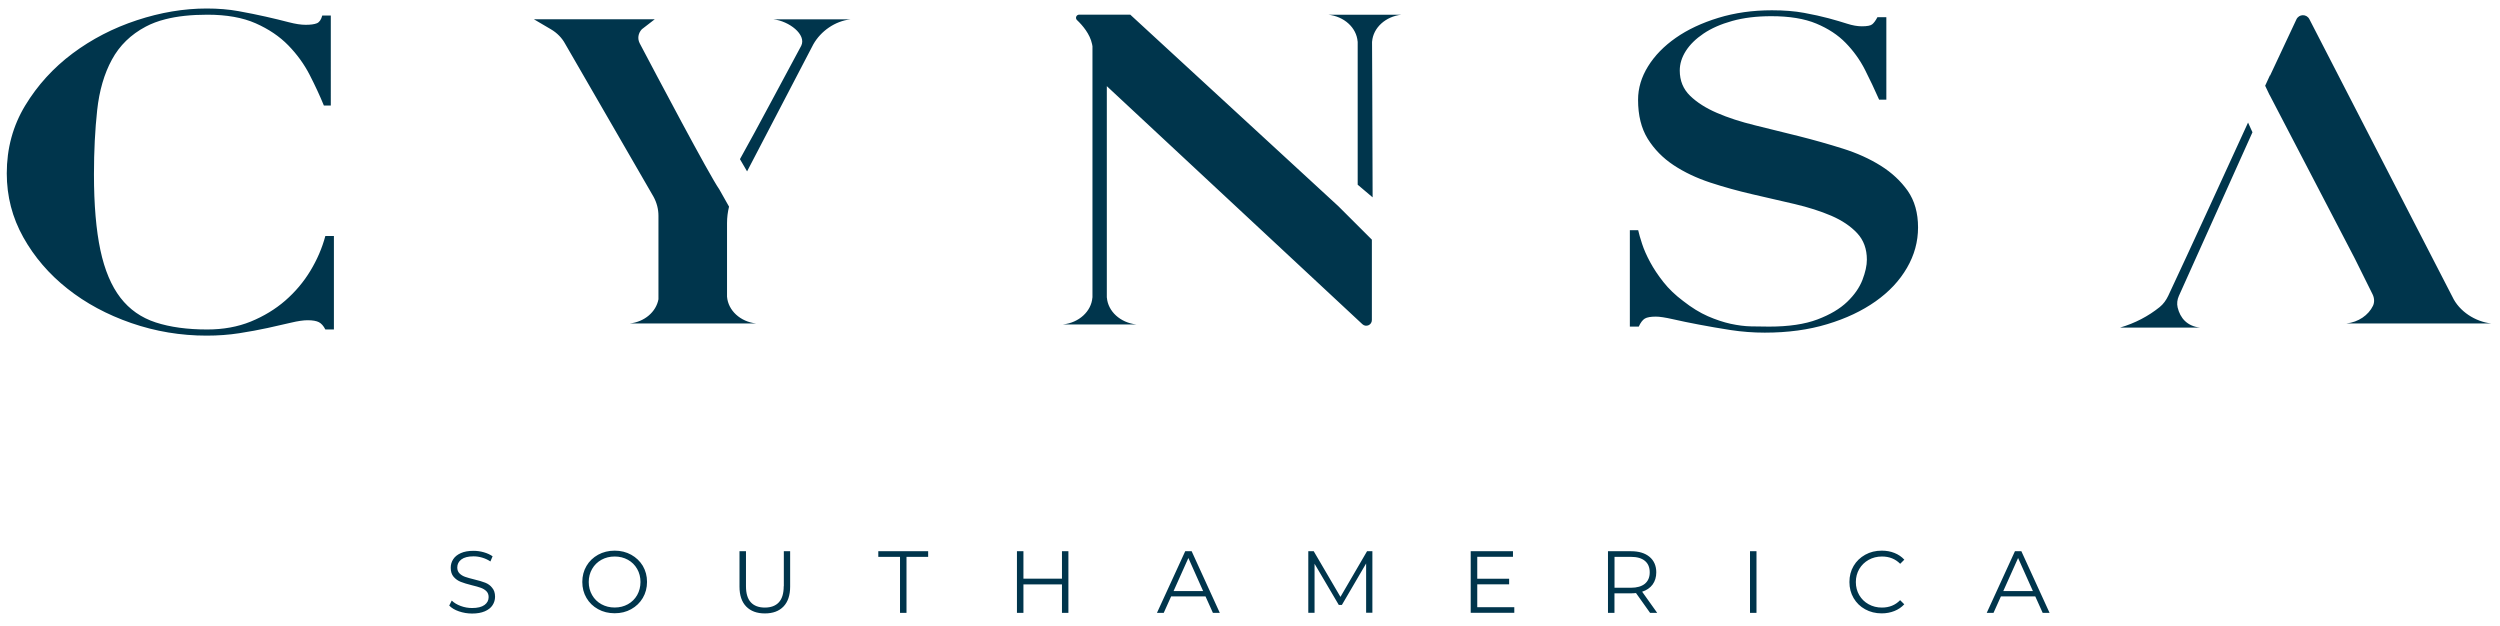
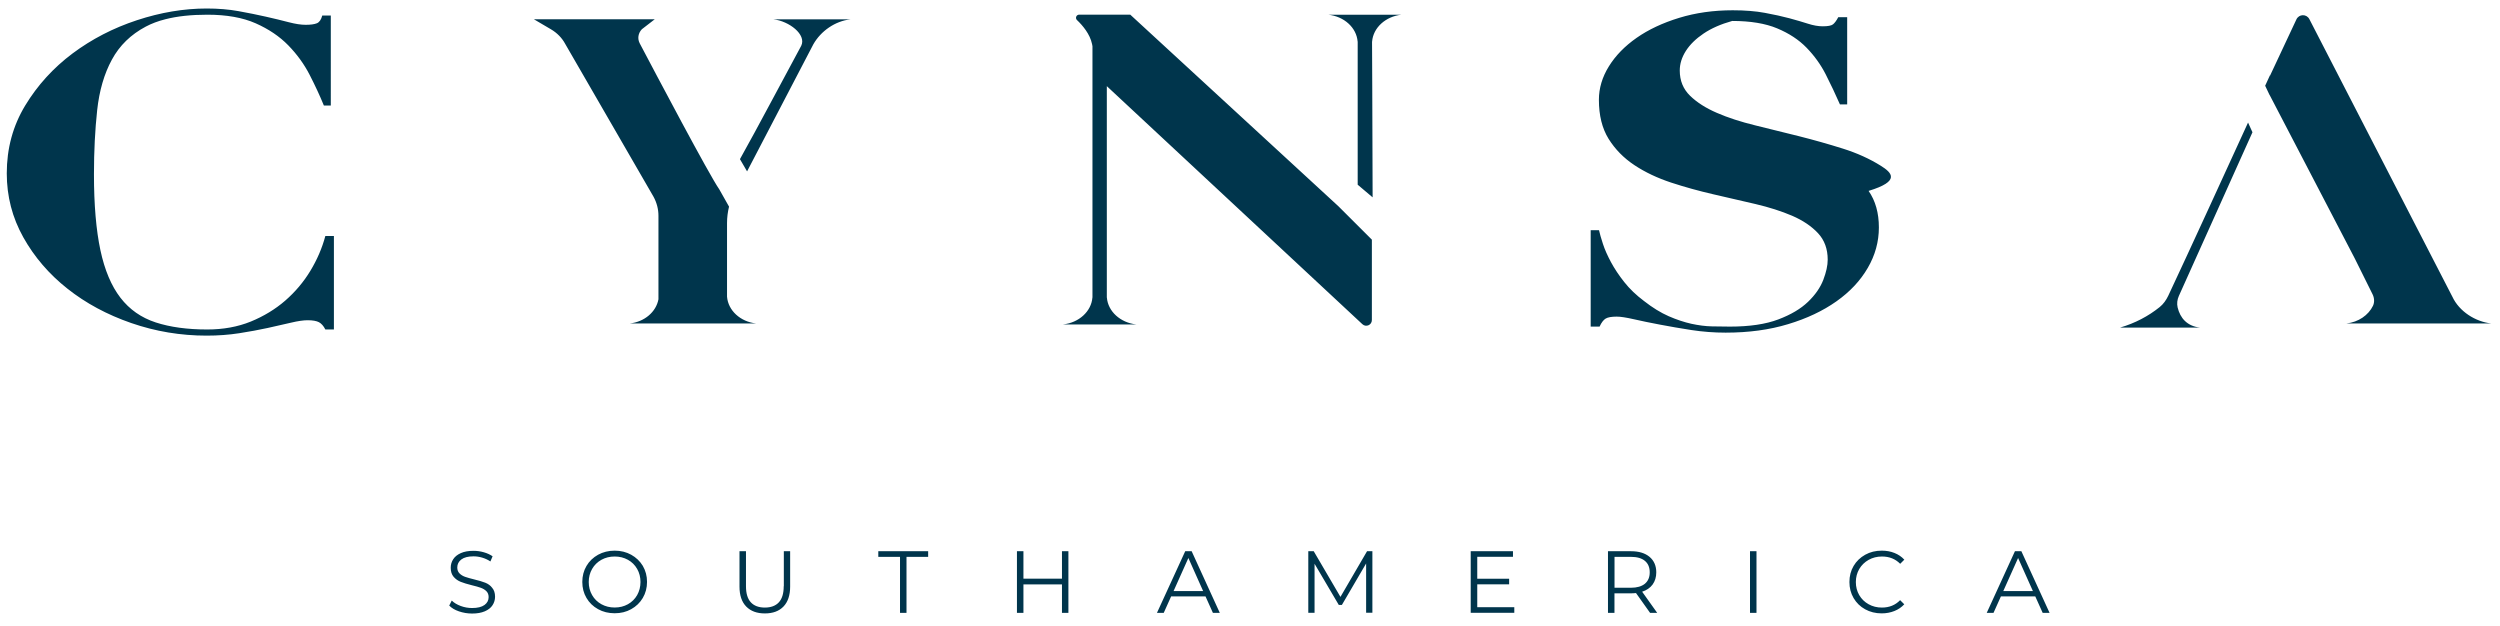
<svg xmlns="http://www.w3.org/2000/svg" version="1.1" id="Capa_1" x="0px" y="0px" viewBox="0 0 435.3 108.99" style="enable-background:new 0 0 435.3 108.99;" xml:space="preserve">
  <style type="text/css">
	.st0{fill:#FFFFFF;}
	.st1{fill:#00354C;}
	.st2{fill:#9B7713;}
</style>
-   <path class="st1" d="M136.46,102.08c0,1.25-0.28,2.18-0.84,2.79c-0.56,0.61-1.38,0.92-2.45,0.92c-1.06,0-1.88-0.31-2.44-0.92  c-0.56-0.61-0.84-1.54-0.84-2.79v-6.1h-1.13v6.15c0,1.52,0.39,2.68,1.17,3.48c0.78,0.8,1.86,1.2,3.25,1.2s2.47-0.4,3.24-1.2  c0.77-0.8,1.16-1.96,1.16-3.48v-6.15h-1.1V102.08z M152.94,96.96h3.77v9.75h1.13v-9.75h3.77v-0.98h-8.68V96.96z M184.91,100.76  h-6.71v-4.78h-1.13v10.73h1.13v-4.95h6.71v4.95h1.12V95.98h-1.12V100.76z M139.51,7.97L139.51,7.97  c-2.84,5.22-7.62,14.31-10.67,19.74l1.24,2.13l11.54-22.13c1.3-2.29,3.77-4.04,6.46-4.34h-13.4C137.38,3.67,140.46,6.01,139.51,7.97  z M190.22,23.3v28.5l-0.01,0.01c-0.19,2.42-2.35,4.38-5.11,4.68h12.74c-2.76-0.31-4.92-2.26-5.11-4.68l-0.01-0.01V15l0.46,0.43  c0,0,0,0,0,0l44.04,41.02c0.63,0.59,1.65,0.14,1.65-0.72v-14l-5.83-5.82l0,0L196.8,2.55h-8.89c-0.5,0-0.74,0.6-0.39,0.94  c0.97,0.92,2.27,2.43,2.63,4.19c0.03,0.13,0.04,0.24,0.07,0.37L190.22,23.3L190.22,23.3z M201.45,106.71h1.18l1.29-2.87h5.98  l1.29,2.87h1.2l-4.9-10.73h-1.12L201.45,106.71z M209.49,102.92h-5.15l2.58-5.76L209.49,102.92z M114.65,37.56v14.55  c-0.41,2.2-2.43,3.93-4.98,4.21h21.98c-2.73-0.3-4.87-2.25-5.06-4.67V38.84c0-0.96,0.12-1.92,0.35-2.86l-1.71-3.03  c-1.7-2.4-11.17-20.33-13.84-25.4c-0.43-0.82-0.28-1.77,0.37-2.46L114,3.36H92.97l2.96,1.74C97,5.73,97.85,6.6,98.4,7.62l15.4,26.65  C114.36,35.3,114.65,36.43,114.65,37.56z M109.9,96.59c-0.85-0.47-1.81-0.71-2.87-0.71c-1.06,0-2.03,0.24-2.89,0.71  c-0.86,0.48-1.54,1.13-2.02,1.95c-0.49,0.83-0.73,1.76-0.73,2.79s0.24,1.96,0.73,2.79c0.49,0.83,1.16,1.48,2.02,1.95  c0.86,0.48,1.83,0.71,2.89,0.71c1.06,0,2.02-0.23,2.87-0.71c0.85-0.47,1.53-1.12,2.02-1.95c0.49-0.83,0.74-1.77,0.74-2.8  s-0.25-1.96-0.74-2.8C111.43,97.71,110.75,97.06,109.9,96.59z M110.94,103.62c-0.39,0.68-0.93,1.21-1.61,1.59s-1.45,0.57-2.3,0.57  c-0.85,0-1.62-0.19-2.31-0.57c-0.69-0.38-1.23-0.91-1.62-1.59c-0.39-0.68-0.59-1.44-0.59-2.28s0.2-1.6,0.59-2.28  c0.39-0.68,0.94-1.21,1.62-1.59c0.69-0.38,1.46-0.57,2.31-0.57c0.85,0,1.61,0.19,2.3,0.57s1.22,0.91,1.61,1.59  c0.39,0.68,0.58,1.44,0.58,2.28S111.32,102.94,110.94,103.62z M84.49,101.46c-0.49-0.19-1.12-0.38-1.91-0.57  c-0.66-0.16-1.19-0.31-1.59-0.45s-0.72-0.34-0.98-0.6c-0.26-0.26-0.39-0.61-0.39-1.03c0-0.57,0.24-1.04,0.71-1.4  c0.48-0.36,1.18-0.54,2.12-0.54c0.49,0,0.99,0.07,1.5,0.22c0.51,0.15,0.99,0.37,1.44,0.67l0.38-0.9c-0.43-0.3-0.94-0.53-1.53-0.7  c-0.59-0.17-1.19-0.25-1.8-0.25c-0.88,0-1.61,0.13-2.21,0.4s-1.03,0.62-1.32,1.07c-0.29,0.44-0.43,0.94-0.43,1.48  c0,0.66,0.17,1.19,0.51,1.58c0.34,0.39,0.75,0.68,1.23,0.87s1.12,0.39,1.93,0.59c0.67,0.16,1.2,0.31,1.58,0.45  c0.38,0.14,0.7,0.33,0.96,0.59c0.26,0.26,0.39,0.6,0.39,1.03c0,0.56-0.24,1.02-0.72,1.37s-1.2,0.53-2.16,0.53  c-0.68,0-1.35-0.12-1.99-0.36c-0.64-0.24-1.16-0.55-1.55-0.94l-0.44,0.87c0.4,0.42,0.96,0.76,1.69,1.01s1.5,0.38,2.29,0.38  c0.88,0,1.62-0.13,2.22-0.39s1.05-0.61,1.34-1.06c0.29-0.44,0.44-0.94,0.44-1.48c0-0.65-0.17-1.17-0.51-1.56  C85.38,101.93,84.97,101.65,84.49,101.46z M54.04,47.16c-1.18,1.95-2.64,3.67-4.37,5.18c-1.74,1.51-3.74,2.72-6,3.65  c-2.27,0.92-4.79,1.38-7.58,1.38c-3.48,0-6.47-0.41-8.98-1.23c-2.51-0.82-4.56-2.25-6.14-4.3c-1.58-2.05-2.75-4.81-3.49-8.29  c-0.74-3.48-1.12-7.88-1.12-13.2c0-4.04,0.19-7.76,0.56-11.17c0.37-3.4,1.22-6.33,2.56-8.79c1.33-2.46,3.3-4.38,5.91-5.76  c1-0.53,2.13-0.96,3.41-1.28c2.06-0.53,4.5-0.79,7.3-0.79c3.35,0,6.16,0.5,8.42,1.5c2.26,1,4.16,2.28,5.68,3.84  c1.52,1.56,2.76,3.27,3.72,5.14c0.96,1.87,1.78,3.64,2.47,5.33h1.21V2.71h-1.49c-0.19,0.72-0.5,1.16-0.93,1.34  c-0.44,0.18-1.09,0.27-1.96,0.27c-0.81,0-1.8-0.15-2.98-0.46c-1.18-0.31-2.5-0.63-3.96-0.96c-1.46-0.33-3.04-0.65-4.75-0.96  c-1.71-0.31-3.55-0.46-5.54-0.46c-3.97,0-8.02,0.68-12.15,2.04c-4.13,1.36-7.86,3.29-11.21,5.79c-3.35,2.51-6.1,5.53-8.24,9.06  c-2.14,3.53-3.21,7.47-3.21,11.82c0,3.99,0.96,7.7,2.88,11.13c1.92,3.43,4.48,6.41,7.68,8.94c3.19,2.53,6.9,4.53,11.12,5.99  c4.22,1.46,8.59,2.19,13.12,2.19c1.98,0,3.88-0.14,5.68-0.42c1.8-0.28,3.46-0.59,4.98-0.92c1.52-0.33,2.87-0.64,4.05-0.92  c1.18-0.28,2.14-0.42,2.89-0.42c0.87,0,1.52,0.12,1.95,0.34c0.43,0.23,0.81,0.65,1.12,1.27h1.49V41.09h-1.49  C56.09,43.19,55.22,45.21,54.04,47.16z M327.48,28.86c-1.93-1.21-4.14-2.21-6.62-2.99c-2.48-0.78-5.03-1.5-7.64-2.16  c-2.61-0.66-5.16-1.29-7.64-1.89c-2.48-0.61-4.69-1.32-6.62-2.16c-1.93-0.83-3.5-1.83-4.69-2.99c-1.19-1.16-1.79-2.62-1.79-4.39  c0-1.16,0.35-2.29,1.06-3.41c0.71-1.11,1.74-2.12,3.09-3.03c1.35-0.91,3.01-1.64,4.98-2.19c1.97-0.55,4.24-0.83,6.82-0.83  c3.16,0,5.77,0.43,7.83,1.29c2.06,0.86,3.77,1.98,5.12,3.37c1.35,1.39,2.47,2.94,3.34,4.65c0.87,1.71,1.69,3.45,2.47,5.22h1.26V2.99  h-1.55c-0.32,0.61-0.63,1.02-0.92,1.25c-0.29,0.23-0.89,0.34-1.79,0.34c-0.77,0-1.63-0.15-2.56-0.45c-0.94-0.3-2.02-0.62-3.24-0.95  c-1.23-0.33-2.64-0.64-4.26-0.94c-1.61-0.3-3.48-0.45-5.61-0.45c-3.35,0-6.46,0.44-9.33,1.32c-2.87,0.88-5.34,2.04-7.4,3.48  c-2.06,1.44-3.67,3.09-4.83,4.96c-1.16,1.87-1.74,3.81-1.74,5.82c0,2.72,0.56,4.99,1.69,6.81c1.13,1.81,2.63,3.34,4.5,4.58  c1.87,1.24,4,2.24,6.38,3.03c2.38,0.78,4.84,1.46,7.35,2.04c2.51,0.58,4.96,1.15,7.35,1.7c2.38,0.56,4.51,1.24,6.38,2.04  c1.87,0.81,3.37,1.82,4.5,3.03c1.13,1.21,1.69,2.75,1.69,4.62c0,1.01-0.26,2.18-0.77,3.52c-0.52,1.34-1.4,2.61-2.66,3.82  c-1.26,1.21-2.98,2.23-5.17,3.06c-2.19,0.83-5,1.25-8.41,1.25c-0.97,0-2.02-0.01-3.14-0.04c-1.13-0.02-2.32-0.18-3.58-0.45  c-1.26-0.28-2.58-0.72-3.96-1.32c-1.39-0.61-2.82-1.49-4.3-2.65c-1.35-1.01-2.5-2.11-3.43-3.29c-0.94-1.18-1.71-2.35-2.32-3.48  c-0.61-1.14-1.08-2.19-1.4-3.18c-0.32-0.98-0.55-1.78-0.68-2.38h-1.45v16.79h1.55c0.32-0.71,0.68-1.17,1.06-1.4  c0.39-0.23,1.03-0.34,1.93-0.34c0.64,0,1.63,0.15,2.95,0.45c1.32,0.3,2.84,0.62,4.55,0.94c1.71,0.33,3.54,0.64,5.51,0.95  c1.97,0.3,3.95,0.45,5.95,0.45c4,0,7.62-0.49,10.88-1.48c3.26-0.98,6.06-2.31,8.41-3.97c2.35-1.66,4.17-3.6,5.46-5.83  c1.29-2.22,1.93-4.56,1.93-7.04c0-2.52-0.6-4.64-1.79-6.36C330.97,31.53,329.41,30.07,327.48,28.86z M304.71,106.71h1.13V95.98  h-1.13V106.71z M325.37,97.48c0.7-0.39,1.47-0.58,2.32-0.58c1.28,0,2.33,0.42,3.17,1.27l0.72-0.72c-0.47-0.51-1.04-0.9-1.72-1.17  c-0.67-0.27-1.41-0.4-2.21-0.4c-1.06,0-2.02,0.23-2.88,0.71s-1.53,1.12-2.02,1.95s-0.73,1.77-0.73,2.8s0.24,1.96,0.73,2.8  c0.49,0.83,1.15,1.48,2.01,1.95c0.85,0.47,1.81,0.71,2.87,0.71c0.8,0,1.54-0.14,2.22-0.41c0.68-0.27,1.25-0.66,1.72-1.17l-0.72-0.72  c-0.83,0.86-1.89,1.29-3.17,1.29c-0.85,0-1.62-0.19-2.32-0.58c-0.7-0.39-1.24-0.92-1.63-1.59c-0.39-0.67-0.59-1.43-0.59-2.27  s0.2-1.59,0.59-2.27C324.13,98.4,324.68,97.87,325.37,97.48z M392.2,23.03l-0.77-1.69c-3.88,8.46-10.07,22.02-13.9,30.17  c-0.36,0.75-0.84,1.44-1.49,1.96c-1.96,1.58-4.3,2.81-6.89,3.57h13.91c-2.24-0.25-3.44-1.65-3.89-3.5c-0.16-0.67-0.07-1.38,0.21-2  L392.2,23.03z M408.56,56.32h25.21c-2.73-0.3-5.57-2.07-6.77-4.67l-0.1-0.19L402.11,3.34c-0.48-0.94-1.81-0.92-2.26,0.04l-4.59,9.79  l-0.02-0.05c0,0-0.3,0.66-0.83,1.81l0.78,1.64l0.01-0.01l14.8,28.42l3.11,6.26c0.31,0.63,0.37,1.38,0.07,2.01  C412.39,54.88,410.66,56.09,408.56,56.32z M350.84,95.98l-4.91,10.73h1.18l1.29-2.87h5.98l1.29,2.87h1.2l-4.91-10.73H350.84z   M348.81,102.92l2.58-5.76l2.58,5.76H348.81z M233.4,103.93l-4.66-7.96h-0.94v10.73h1.09v-8.54l4.22,7.17h0.54l4.22-7.22v8.58h1.09  V95.98h-0.93L233.4,103.93z M287.75,101.78c0.42-0.58,0.64-1.29,0.64-2.12c0-1.14-0.39-2.04-1.17-2.7  c-0.78-0.65-1.85-0.98-3.22-0.98h-4.02v10.73h1.13v-3.4H284c0.3,0,0.58-0.02,0.86-0.05l2.45,3.45h1.24l-2.62-3.68  C286.72,102.77,287.32,102.36,287.75,101.78z M283.97,102.34h-2.85v-5.38h2.85c1.06,0,1.88,0.23,2.44,0.7  c0.56,0.46,0.84,1.13,0.84,2c0,0.85-0.28,1.51-0.84,1.98C285.85,102.1,285.03,102.34,283.97,102.34z M257.22,101.74h5.55v-0.97  h-5.55v-3.82h6.22v-0.98h-7.36v10.73h7.59v-0.98h-6.45V101.74z M236.39,7.24l0.01,0.01v24.91l2.6,2.2  c-0.03-14.14-0.1-27.11-0.1-27.11l0.01-0.01c0.19-2.42,2.35-4.38,5.11-4.68h-12.74C234.04,2.86,236.2,4.81,236.39,7.24z" />
+   <path class="st1" d="M136.46,102.08c0,1.25-0.28,2.18-0.84,2.79c-0.56,0.61-1.38,0.92-2.45,0.92c-1.06,0-1.88-0.31-2.44-0.92  c-0.56-0.61-0.84-1.54-0.84-2.79v-6.1h-1.13v6.15c0,1.52,0.39,2.68,1.17,3.48c0.78,0.8,1.86,1.2,3.25,1.2s2.47-0.4,3.24-1.2  c0.77-0.8,1.16-1.96,1.16-3.48v-6.15h-1.1V102.08z M152.94,96.96h3.77v9.75h1.13v-9.75h3.77v-0.98h-8.68V96.96z M184.91,100.76  h-6.71v-4.78h-1.13v10.73h1.13v-4.95h6.71v4.95h1.12V95.98h-1.12V100.76z M139.51,7.97L139.51,7.97  c-2.84,5.22-7.62,14.31-10.67,19.74l1.24,2.13l11.54-22.13c1.3-2.29,3.77-4.04,6.46-4.34h-13.4C137.38,3.67,140.46,6.01,139.51,7.97  z M190.22,23.3v28.5l-0.01,0.01c-0.19,2.42-2.35,4.38-5.11,4.68h12.74c-2.76-0.31-4.92-2.26-5.11-4.68l-0.01-0.01V15l0.46,0.43  c0,0,0,0,0,0l44.04,41.02c0.63,0.59,1.65,0.14,1.65-0.72v-14l-5.83-5.82l0,0L196.8,2.55h-8.89c-0.5,0-0.74,0.6-0.39,0.94  c0.97,0.92,2.27,2.43,2.63,4.19c0.03,0.13,0.04,0.24,0.07,0.37L190.22,23.3L190.22,23.3z M201.45,106.71h1.18l1.29-2.87h5.98  l1.29,2.87h1.2l-4.9-10.73h-1.12L201.45,106.71z M209.49,102.92h-5.15l2.58-5.76L209.49,102.92z M114.65,37.56v14.55  c-0.41,2.2-2.43,3.93-4.98,4.21h21.98c-2.73-0.3-4.87-2.25-5.06-4.67V38.84c0-0.96,0.12-1.92,0.35-2.86l-1.71-3.03  c-1.7-2.4-11.17-20.33-13.84-25.4c-0.43-0.82-0.28-1.77,0.37-2.46L114,3.36H92.97l2.96,1.74C97,5.73,97.85,6.6,98.4,7.62l15.4,26.65  C114.36,35.3,114.65,36.43,114.65,37.56z M109.9,96.59c-0.85-0.47-1.81-0.71-2.87-0.71c-1.06,0-2.03,0.24-2.89,0.71  c-0.86,0.48-1.54,1.13-2.02,1.95c-0.49,0.83-0.73,1.76-0.73,2.79s0.24,1.96,0.73,2.79c0.49,0.83,1.16,1.48,2.02,1.95  c0.86,0.48,1.83,0.71,2.89,0.71c1.06,0,2.02-0.23,2.87-0.71c0.85-0.47,1.53-1.12,2.02-1.95c0.49-0.83,0.74-1.77,0.74-2.8  s-0.25-1.96-0.74-2.8C111.43,97.71,110.75,97.06,109.9,96.59z M110.94,103.62c-0.39,0.68-0.93,1.21-1.61,1.59s-1.45,0.57-2.3,0.57  c-0.85,0-1.62-0.19-2.31-0.57c-0.69-0.38-1.23-0.91-1.62-1.59c-0.39-0.68-0.59-1.44-0.59-2.28s0.2-1.6,0.59-2.28  c0.39-0.68,0.94-1.21,1.62-1.59c0.69-0.38,1.46-0.57,2.31-0.57c0.85,0,1.61,0.19,2.3,0.57s1.22,0.91,1.61,1.59  c0.39,0.68,0.58,1.44,0.58,2.28S111.32,102.94,110.94,103.62z M84.49,101.46c-0.49-0.19-1.12-0.38-1.91-0.57  c-0.66-0.16-1.19-0.31-1.59-0.45s-0.72-0.34-0.98-0.6c-0.26-0.26-0.39-0.61-0.39-1.03c0-0.57,0.24-1.04,0.71-1.4  c0.48-0.36,1.18-0.54,2.12-0.54c0.49,0,0.99,0.07,1.5,0.22c0.51,0.15,0.99,0.37,1.44,0.67l0.38-0.9c-0.43-0.3-0.94-0.53-1.53-0.7  c-0.59-0.17-1.19-0.25-1.8-0.25c-0.88,0-1.61,0.13-2.21,0.4s-1.03,0.62-1.32,1.07c-0.29,0.44-0.43,0.94-0.43,1.48  c0,0.66,0.17,1.19,0.51,1.58c0.34,0.39,0.75,0.68,1.23,0.87s1.12,0.39,1.93,0.59c0.67,0.16,1.2,0.31,1.58,0.45  c0.38,0.14,0.7,0.33,0.96,0.59c0.26,0.26,0.39,0.6,0.39,1.03c0,0.56-0.24,1.02-0.72,1.37s-1.2,0.53-2.16,0.53  c-0.68,0-1.35-0.12-1.99-0.36c-0.64-0.24-1.16-0.55-1.55-0.94l-0.44,0.87c0.4,0.42,0.96,0.76,1.69,1.01s1.5,0.38,2.29,0.38  c0.88,0,1.62-0.13,2.22-0.39s1.05-0.61,1.34-1.06c0.29-0.44,0.44-0.94,0.44-1.48c0-0.65-0.17-1.17-0.51-1.56  C85.38,101.93,84.97,101.65,84.49,101.46z M54.04,47.16c-1.18,1.95-2.64,3.67-4.37,5.18c-1.74,1.51-3.74,2.72-6,3.65  c-2.27,0.92-4.79,1.38-7.58,1.38c-3.48,0-6.47-0.41-8.98-1.23c-2.51-0.82-4.56-2.25-6.14-4.3c-1.58-2.05-2.75-4.81-3.49-8.29  c-0.74-3.48-1.12-7.88-1.12-13.2c0-4.04,0.19-7.76,0.56-11.17c0.37-3.4,1.22-6.33,2.56-8.79c1.33-2.46,3.3-4.38,5.91-5.76  c1-0.53,2.13-0.96,3.41-1.28c2.06-0.53,4.5-0.79,7.3-0.79c3.35,0,6.16,0.5,8.42,1.5c2.26,1,4.16,2.28,5.68,3.84  c1.52,1.56,2.76,3.27,3.72,5.14c0.96,1.87,1.78,3.64,2.47,5.33h1.21V2.71h-1.49c-0.19,0.72-0.5,1.16-0.93,1.34  c-0.44,0.18-1.09,0.27-1.96,0.27c-0.81,0-1.8-0.15-2.98-0.46c-1.18-0.31-2.5-0.63-3.96-0.96c-1.46-0.33-3.04-0.65-4.75-0.96  c-1.71-0.31-3.55-0.46-5.54-0.46c-3.97,0-8.02,0.68-12.15,2.04c-4.13,1.36-7.86,3.29-11.21,5.79c-3.35,2.51-6.1,5.53-8.24,9.06  c-2.14,3.53-3.21,7.47-3.21,11.82c0,3.99,0.96,7.7,2.88,11.13c1.92,3.43,4.48,6.41,7.68,8.94c3.19,2.53,6.9,4.53,11.12,5.99  c4.22,1.46,8.59,2.19,13.12,2.19c1.98,0,3.88-0.14,5.68-0.42c1.8-0.28,3.46-0.59,4.98-0.92c1.52-0.33,2.87-0.64,4.05-0.92  c1.18-0.28,2.14-0.42,2.89-0.42c0.87,0,1.52,0.12,1.95,0.34c0.43,0.23,0.81,0.65,1.12,1.27h1.49V41.09h-1.49  C56.09,43.19,55.22,45.21,54.04,47.16z M327.48,28.86c-1.93-1.21-4.14-2.21-6.62-2.99c-2.48-0.78-5.03-1.5-7.64-2.16  c-2.61-0.66-5.16-1.29-7.64-1.89c-2.48-0.61-4.69-1.32-6.62-2.16c-1.93-0.83-3.5-1.83-4.69-2.99c-1.19-1.16-1.79-2.62-1.79-4.39  c0-1.16,0.35-2.29,1.06-3.41c0.71-1.11,1.74-2.12,3.09-3.03c1.35-0.91,3.01-1.64,4.98-2.19c3.16,0,5.77,0.43,7.83,1.29c2.06,0.86,3.77,1.98,5.12,3.37c1.35,1.39,2.47,2.94,3.34,4.65c0.87,1.71,1.69,3.45,2.47,5.22h1.26V2.99  h-1.55c-0.32,0.61-0.63,1.02-0.92,1.25c-0.29,0.23-0.89,0.34-1.79,0.34c-0.77,0-1.63-0.15-2.56-0.45c-0.94-0.3-2.02-0.62-3.24-0.95  c-1.23-0.33-2.64-0.64-4.26-0.94c-1.61-0.3-3.48-0.45-5.61-0.45c-3.35,0-6.46,0.44-9.33,1.32c-2.87,0.88-5.34,2.04-7.4,3.48  c-2.06,1.44-3.67,3.09-4.83,4.96c-1.16,1.87-1.74,3.81-1.74,5.82c0,2.72,0.56,4.99,1.69,6.81c1.13,1.81,2.63,3.34,4.5,4.58  c1.87,1.24,4,2.24,6.38,3.03c2.38,0.78,4.84,1.46,7.35,2.04c2.51,0.58,4.96,1.15,7.35,1.7c2.38,0.56,4.51,1.24,6.38,2.04  c1.87,0.81,3.37,1.82,4.5,3.03c1.13,1.21,1.69,2.75,1.69,4.62c0,1.01-0.26,2.18-0.77,3.52c-0.52,1.34-1.4,2.61-2.66,3.82  c-1.26,1.21-2.98,2.23-5.17,3.06c-2.19,0.83-5,1.25-8.41,1.25c-0.97,0-2.02-0.01-3.14-0.04c-1.13-0.02-2.32-0.18-3.58-0.45  c-1.26-0.28-2.58-0.72-3.96-1.32c-1.39-0.61-2.82-1.49-4.3-2.65c-1.35-1.01-2.5-2.11-3.43-3.29c-0.94-1.18-1.71-2.35-2.32-3.48  c-0.61-1.14-1.08-2.19-1.4-3.18c-0.32-0.98-0.55-1.78-0.68-2.38h-1.45v16.79h1.55c0.32-0.71,0.68-1.17,1.06-1.4  c0.39-0.23,1.03-0.34,1.93-0.34c0.64,0,1.63,0.15,2.95,0.45c1.32,0.3,2.84,0.62,4.55,0.94c1.71,0.33,3.54,0.64,5.51,0.95  c1.97,0.3,3.95,0.45,5.95,0.45c4,0,7.62-0.49,10.88-1.48c3.26-0.98,6.06-2.31,8.41-3.97c2.35-1.66,4.17-3.6,5.46-5.83  c1.29-2.22,1.93-4.56,1.93-7.04c0-2.52-0.6-4.64-1.79-6.36C330.97,31.53,329.41,30.07,327.48,28.86z M304.71,106.71h1.13V95.98  h-1.13V106.71z M325.37,97.48c0.7-0.39,1.47-0.58,2.32-0.58c1.28,0,2.33,0.42,3.17,1.27l0.72-0.72c-0.47-0.51-1.04-0.9-1.72-1.17  c-0.67-0.27-1.41-0.4-2.21-0.4c-1.06,0-2.02,0.23-2.88,0.71s-1.53,1.12-2.02,1.95s-0.73,1.77-0.73,2.8s0.24,1.96,0.73,2.8  c0.49,0.83,1.15,1.48,2.01,1.95c0.85,0.47,1.81,0.71,2.87,0.71c0.8,0,1.54-0.14,2.22-0.41c0.68-0.27,1.25-0.66,1.72-1.17l-0.72-0.72  c-0.83,0.86-1.89,1.29-3.17,1.29c-0.85,0-1.62-0.19-2.32-0.58c-0.7-0.39-1.24-0.92-1.63-1.59c-0.39-0.67-0.59-1.43-0.59-2.27  s0.2-1.59,0.59-2.27C324.13,98.4,324.68,97.87,325.37,97.48z M392.2,23.03l-0.77-1.69c-3.88,8.46-10.07,22.02-13.9,30.17  c-0.36,0.75-0.84,1.44-1.49,1.96c-1.96,1.58-4.3,2.81-6.89,3.57h13.91c-2.24-0.25-3.44-1.65-3.89-3.5c-0.16-0.67-0.07-1.38,0.21-2  L392.2,23.03z M408.56,56.32h25.21c-2.73-0.3-5.57-2.07-6.77-4.67l-0.1-0.19L402.11,3.34c-0.48-0.94-1.81-0.92-2.26,0.04l-4.59,9.79  l-0.02-0.05c0,0-0.3,0.66-0.83,1.81l0.78,1.64l0.01-0.01l14.8,28.42l3.11,6.26c0.31,0.63,0.37,1.38,0.07,2.01  C412.39,54.88,410.66,56.09,408.56,56.32z M350.84,95.98l-4.91,10.73h1.18l1.29-2.87h5.98l1.29,2.87h1.2l-4.91-10.73H350.84z   M348.81,102.92l2.58-5.76l2.58,5.76H348.81z M233.4,103.93l-4.66-7.96h-0.94v10.73h1.09v-8.54l4.22,7.17h0.54l4.22-7.22v8.58h1.09  V95.98h-0.93L233.4,103.93z M287.75,101.78c0.42-0.58,0.64-1.29,0.64-2.12c0-1.14-0.39-2.04-1.17-2.7  c-0.78-0.65-1.85-0.98-3.22-0.98h-4.02v10.73h1.13v-3.4H284c0.3,0,0.58-0.02,0.86-0.05l2.45,3.45h1.24l-2.62-3.68  C286.72,102.77,287.32,102.36,287.75,101.78z M283.97,102.34h-2.85v-5.38h2.85c1.06,0,1.88,0.23,2.44,0.7  c0.56,0.46,0.84,1.13,0.84,2c0,0.85-0.28,1.51-0.84,1.98C285.85,102.1,285.03,102.34,283.97,102.34z M257.22,101.74h5.55v-0.97  h-5.55v-3.82h6.22v-0.98h-7.36v10.73h7.59v-0.98h-6.45V101.74z M236.39,7.24l0.01,0.01v24.91l2.6,2.2  c-0.03-14.14-0.1-27.11-0.1-27.11l0.01-0.01c0.19-2.42,2.35-4.38,5.11-4.68h-12.74C234.04,2.86,236.2,4.81,236.39,7.24z" />
</svg>